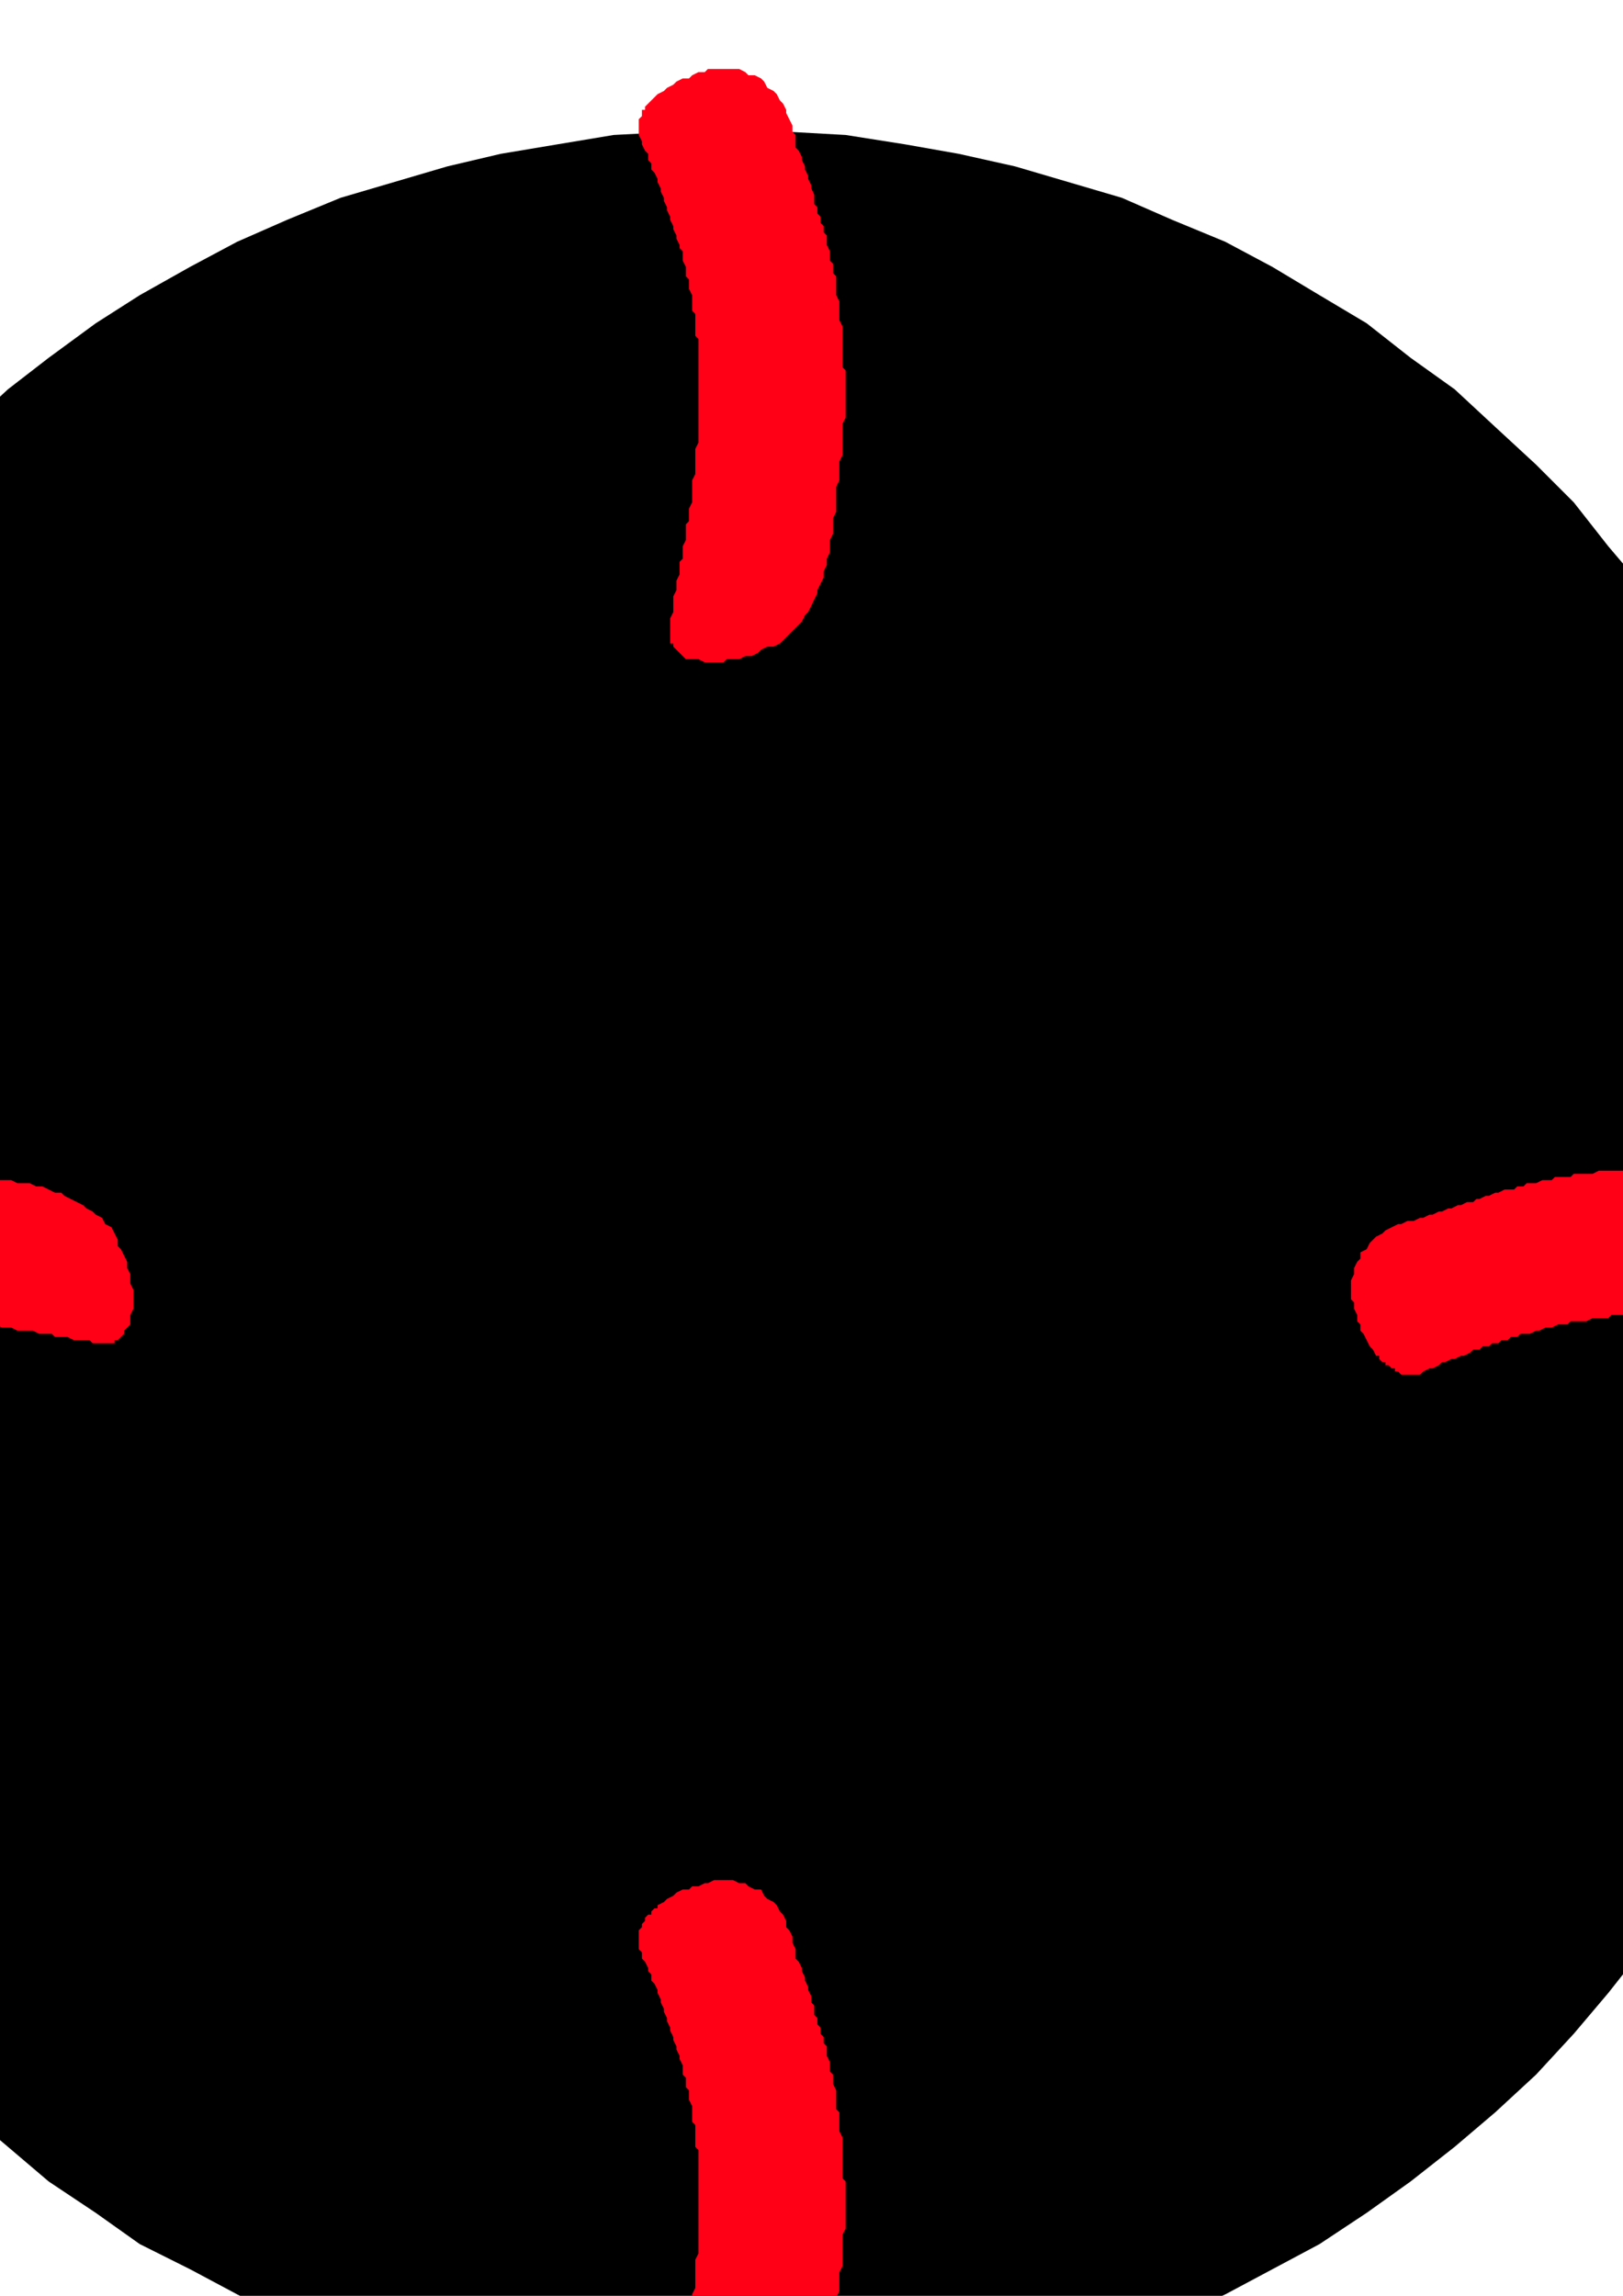
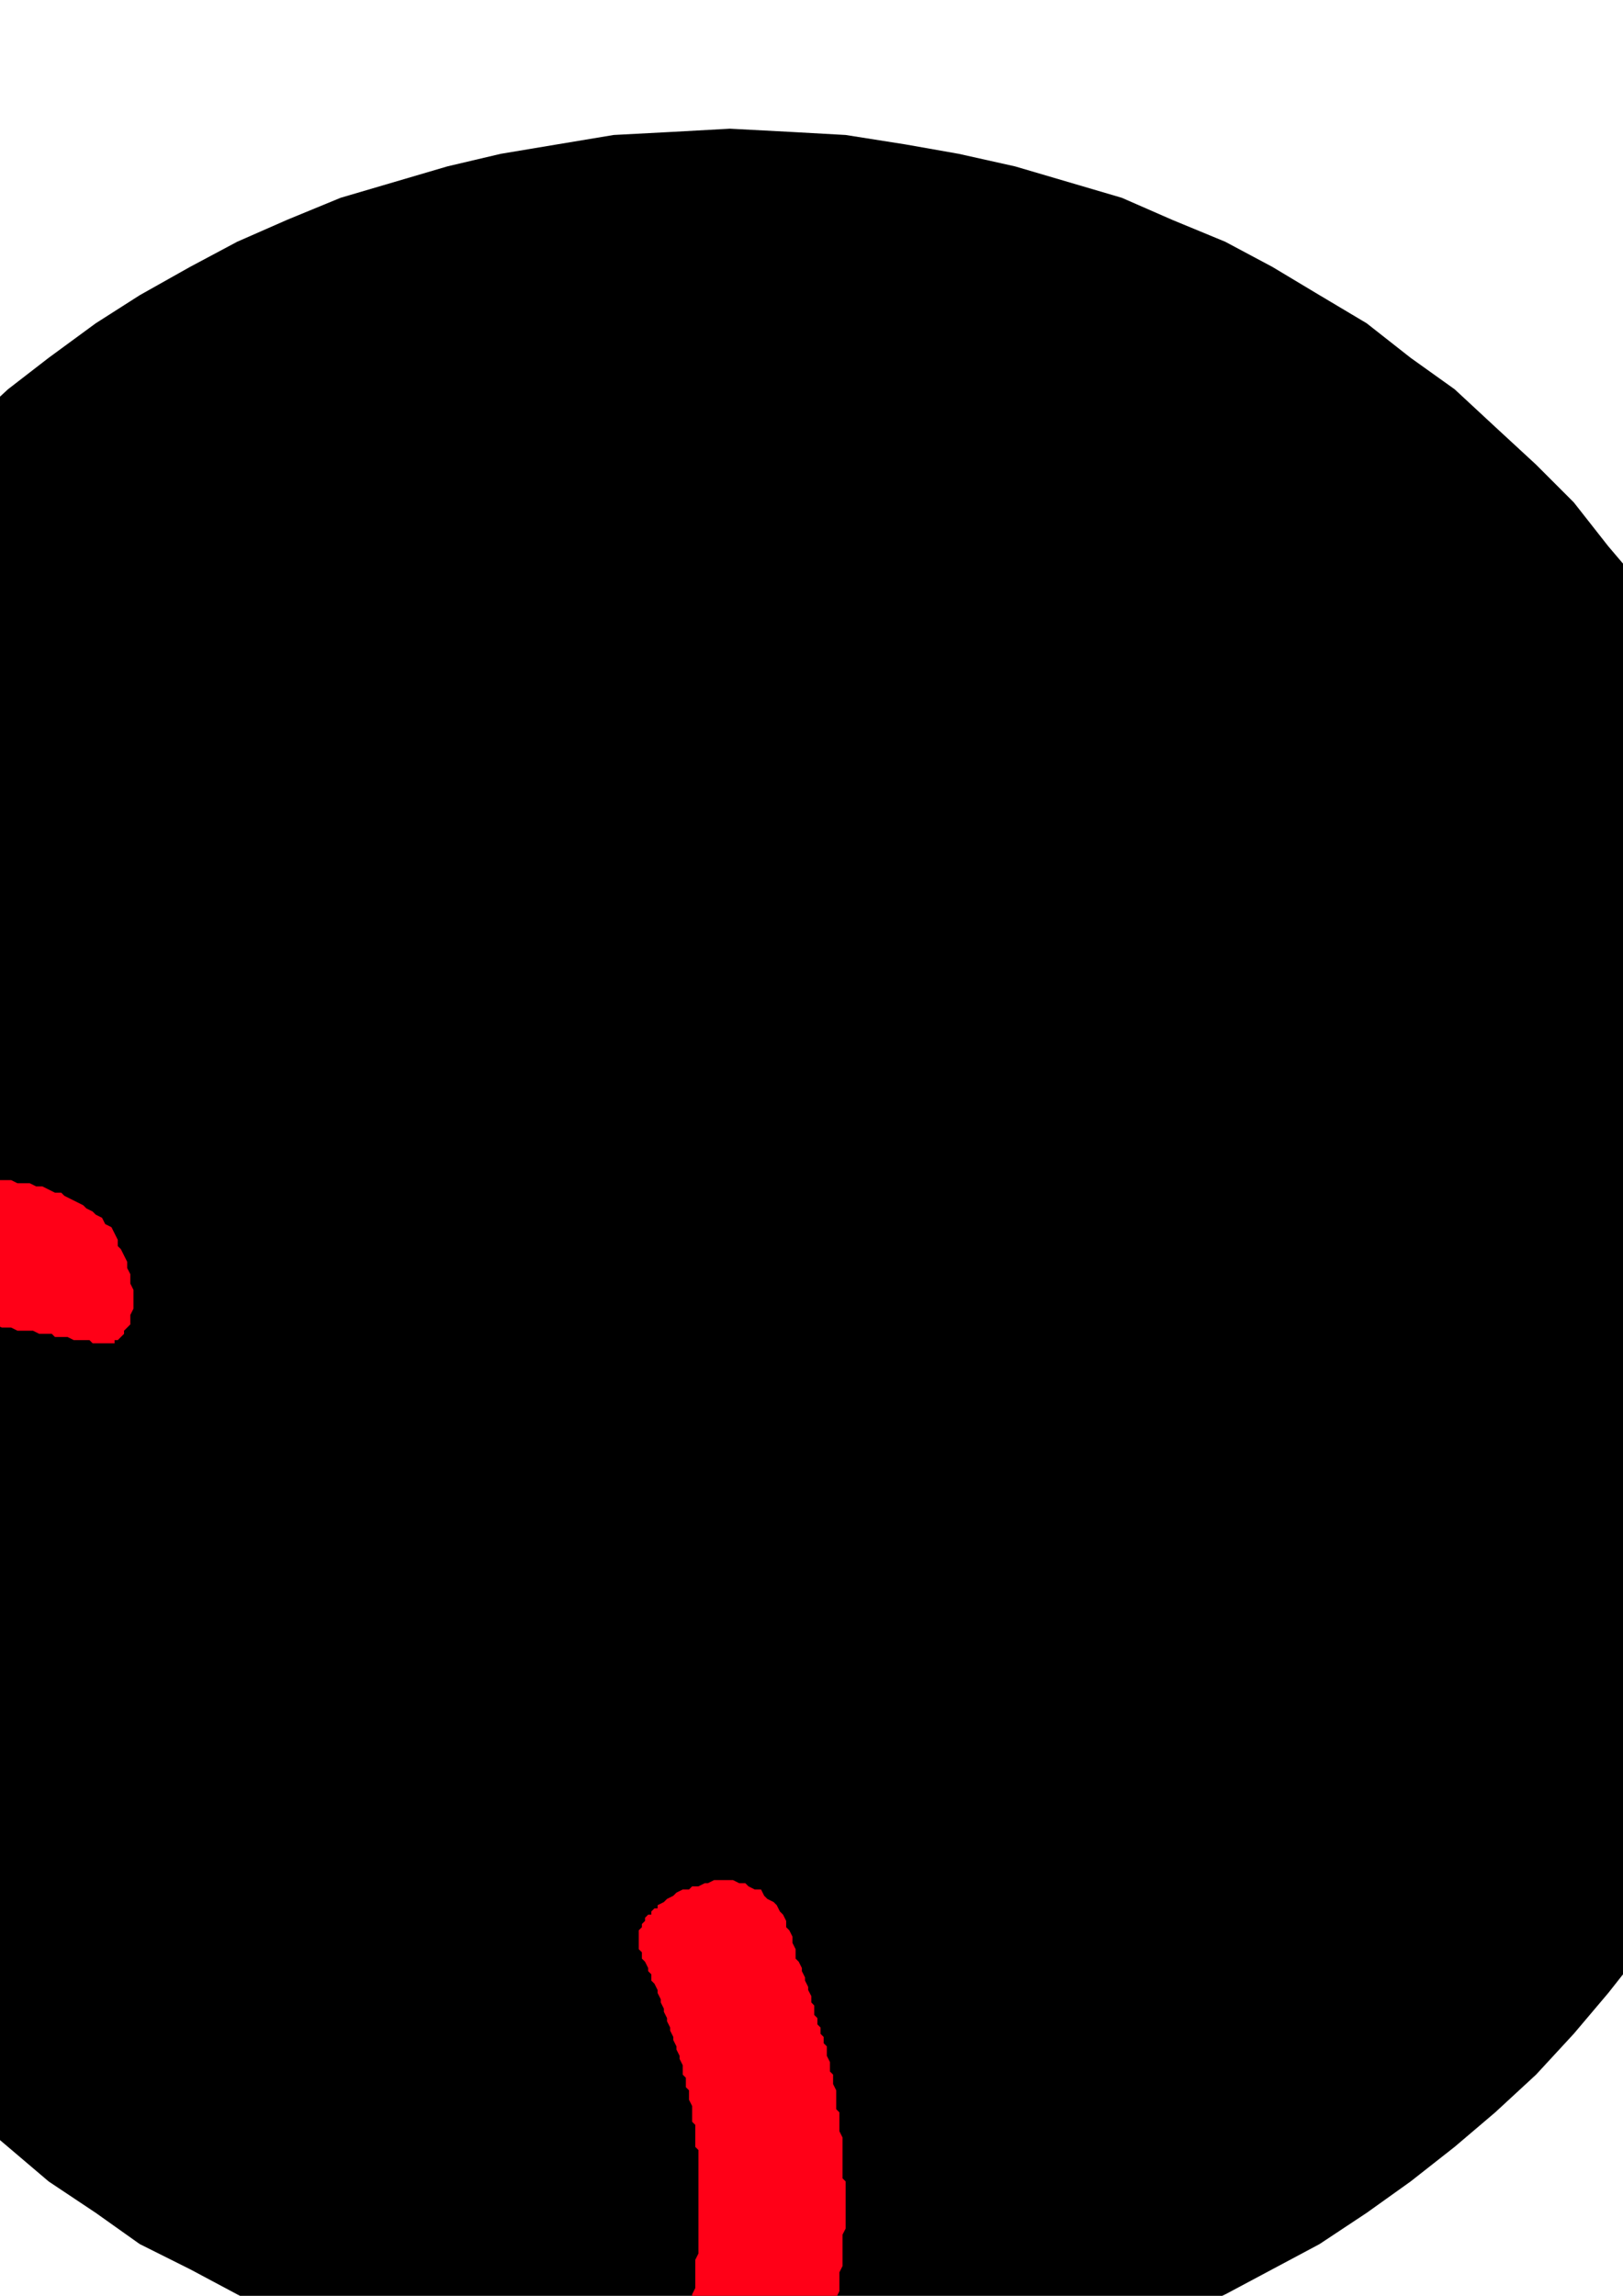
<svg xmlns="http://www.w3.org/2000/svg" height="841.89pt" viewBox="0 0 595.276 841.89" width="595.276pt" version="1.1" id="4d9ba2de-f60b-11ea-a700-dcc15c148e23">
  <g>
    <g>
      <path style="fill:#000000;" d="M 267.686,47.193 L 289.502,48.345 310.166,49.497 332.054,52.953 351.638,56.409 372.302,61.017 391.886,66.777 411.47,72.537 429.902,80.601 449.414,88.665 466.694,97.881 483.974,108.249 501.254,118.545 517.382,131.217 533.51,142.737 548.414,156.561 563.39,170.385 577.214,184.209 589.886,200.337 602.558,215.241 614.078,232.521 625.526,248.649 634.742,265.929 643.958,284.361 653.174,302.721 660.086,322.305 666.998,341.889 672.758,361.473 677.366,380.985 680.822,401.721 683.126,422.385 685.43,444.273 685.43,465.009 685.43,486.825 683.126,507.561 680.822,528.297 677.366,549.033 672.758,569.697 666.998,589.281 660.086,608.865 653.174,627.297 643.958,645.657 634.742,664.089 625.526,681.369 614.078,698.649 602.558,714.777 589.886,730.833 577.214,745.809 563.39,760.785 548.414,774.609 533.51,787.281 517.382,799.953 501.254,811.473 483.974,822.921 466.694,832.137 449.414,841.353 429.902,850.569 411.47,857.481 391.886,864.393 372.302,870.153 351.638,874.761 332.054,878.217 310.166,880.521 289.502,882.825 267.686,882.825 246.95,882.825 225.062,880.521 204.326,878.217 183.662,874.761 164.078,870.153 144.494,864.393 124.91,857.481 105.326,850.569 86.966,841.353 69.686,832.137 51.254,822.921 35.126,811.473 17.846,799.953 2.942,787.281 -12.034,774.609 -27.01,760.785 -40.834,745.809 -53.506,730.833 -66.178,714.777 -77.698,698.649 -89.146,681.369 -99.514,664.089 -108.73,645.657 -116.794,627.297 -123.706,608.865 -130.618,589.281 -136.378,569.697 -140.986,549.033 -144.442,528.297 -147.898,507.561 -149.05,486.825 -150.202,465.009 -149.05,444.273 -147.898,422.385 -144.442,401.721 -140.986,380.985 -136.378,361.473 -130.618,341.889 -123.706,322.305 -116.794,302.721 -108.73,284.361 -99.514,265.929 -89.146,248.649 -77.698,232.521 -66.178,215.241 -53.506,200.337 -40.834,184.209 -27.01,170.385 -12.034,156.561 2.942,142.737 17.846,131.217 35.126,118.545 51.254,108.249 69.686,97.881 86.966,88.665 105.326,80.601 124.91,72.537 144.494,66.777 164.078,61.017 183.662,56.409 204.326,52.953 225.062,49.497 246.95,48.345 267.686,47.193 Z M 267.686,204.873 L 281.438,204.873 295.262,206.025 307.862,208.329 320.534,210.633 333.206,212.937 345.878,216.393 357.398,221.001 369.998,225.609 381.518,230.217 391.886,235.977 403.406,242.889 413.774,249.801 424.142,256.713 433.358,264.777 443.726,272.841 452.87,280.905 460.934,290.049 468.998,299.265 477.062,309.633 483.974,320.001 490.886,330.369 497.798,340.737 503.558,352.257 508.166,363.777 512.774,376.449 517.382,387.897 520.838,400.569 523.142,413.241 525.446,425.841 527.75,438.513 528.902,452.337 528.902,465.009 528.902,478.761 527.75,491.433 525.446,505.257 523.142,517.929 520.838,530.601 517.382,543.273 512.774,554.721 508.166,566.241 503.558,577.761 497.798,589.281 490.886,600.801 483.974,611.169 477.062,621.537 468.998,630.753 460.934,639.969 452.87,649.113 443.726,658.329 433.358,666.393 424.142,674.457 413.774,681.369 403.406,688.281 391.886,694.041 381.518,699.801 369.998,705.561 357.398,710.169 345.878,714.777 333.206,718.233 320.534,720.537 307.862,722.841 295.262,725.145 281.438,725.145 267.686,726.297 255.014,725.145 241.19,725.145 228.518,722.841 215.846,720.537 203.174,718.233 190.502,714.777 179.054,710.169 166.382,705.561 154.862,699.801 144.494,694.041 132.974,688.281 122.606,681.369 112.238,674.457 103.022,666.393 92.726,658.329 83.51,649.113 75.446,639.969 67.382,630.753 59.318,621.537 52.406,611.169 45.494,600.801 38.582,589.281 32.822,577.761 28.214,566.241 23.606,554.721 18.998,543.273 15.542,530.601 13.238,517.929 10.934,505.257 8.63,491.433 7.55,478.761 7.55,465.009 7.55,452.337 8.63,438.513 10.934,425.841 13.238,413.241 15.542,400.569 18.998,387.897 23.606,376.449 28.214,363.777 32.822,352.257 38.582,340.737 45.494,330.369 52.406,320.001 59.318,309.633 67.382,299.265 75.446,290.049 83.51,280.905 92.726,272.841 103.022,264.777 112.238,256.713 122.606,249.801 132.974,242.889 144.494,235.977 154.862,230.217 166.382,225.609 179.054,221.001 190.502,216.393 203.174,212.937 215.846,210.633 228.518,208.329 241.19,206.025 255.014,204.873 267.686,204.873 Z" />
-       <path style="fill:#ff0017;" d="M 251.558,241.737 L 253.862,241.737 256.166,241.737 258.47,242.889 260.774,242.889 263.078,242.889 265.382,242.889 266.534,241.737 268.838,241.737 271.142,241.737 273.374,240.585 275.678,240.585 277.982,239.433 279.134,238.281 281.438,237.129 283.742,237.129 286.046,235.977 287.198,234.825 289.502,232.521 290.654,231.369 292.958,229.065 294.11,227.913 295.262,225.609 296.414,224.457 297.566,222.153 298.646,219.849 299.798,217.545 299.798,216.393 300.95,214.089 302.102,211.785 302.102,209.481 303.254,207.177 303.254,204.873 304.406,202.569 304.406,200.337 304.406,198.033 305.558,195.729 305.558,193.425 305.558,189.969 306.71,187.665 306.71,185.361 306.71,183.057 306.71,180.753 306.71,178.449 307.862,176.145 307.862,173.841 307.862,171.537 307.862,169.233 309.014,166.929 309.014,164.625 309.014,163.473 309.014,161.169 309.014,158.865 309.014,156.561 309.014,155.409 310.166,153.105 310.166,150.801 310.166,149.649 310.166,147.345 310.166,145.041 310.166,143.889 310.166,141.585 310.166,139.281 310.166,138.129 310.166,135.825 309.014,134.673 309.014,132.369 309.014,130.065 309.014,128.913 309.014,126.609 309.014,125.457 309.014,123.153 309.014,120.849 309.014,119.697 307.862,117.393 307.862,116.241 307.862,113.937 307.862,112.857 307.862,110.553 306.71,108.249 306.71,107.097 306.71,104.793 306.71,103.641 306.71,101.337 305.558,100.185 305.558,97.881 305.558,96.729 304.406,95.577 304.406,93.273 304.406,92.121 303.254,89.817 303.254,88.665 303.254,86.361 302.102,85.209 302.102,82.905 300.95,81.753 300.95,79.449 299.798,78.297 299.798,75.993 298.646,74.841 298.646,72.537 298.646,71.385 297.566,69.081 297.566,67.929 296.414,65.625 296.414,64.473 295.262,62.169 295.262,61.017 294.11,58.713 294.11,57.561 292.958,55.257 291.806,54.105 291.806,51.801 291.806,49.497 290.654,48.345 290.654,46.041 289.502,43.737 288.35,41.433 288.35,40.281 287.198,37.977 286.046,36.825 284.894,34.521 283.742,33.369 281.438,32.217 280.286,29.913 279.134,28.761 276.83,27.609 274.526,27.609 273.374,26.457 271.142,25.305 268.838,25.305 266.534,25.305 264.23,25.305 261.926,25.305 259.622,25.305 258.47,26.457 256.166,26.457 253.862,27.609 252.71,28.761 250.406,28.761 248.102,29.913 246.95,31.065 244.646,32.217 243.494,33.369 241.19,34.521 241.19,34.521 240.038,35.673 238.886,36.825 238.886,36.825 237.734,37.977 236.582,39.129 236.582,40.281 235.43,40.281 235.43,41.433 235.43,42.585 234.278,43.737 234.278,44.889 234.278,44.889 234.278,46.041 234.278,47.193 234.278,48.345 234.278,49.497 235.43,51.801 235.43,52.953 236.582,55.257 237.734,56.409 237.734,58.713 238.886,59.865 238.886,62.169 240.038,63.321 241.19,65.625 241.19,66.777 242.342,69.081 242.342,70.233 243.494,72.537 243.494,73.689 244.646,75.993 244.646,77.145 245.798,79.449 245.798,80.601 246.95,82.905 246.95,84.057 248.102,86.361 248.102,87.513 249.254,89.817 249.254,90.969 250.406,92.121 250.406,94.425 250.406,95.577 251.558,97.881 251.558,99.033 251.558,101.337 252.71,102.489 252.71,104.793 252.71,105.945 253.862,108.249 253.862,109.401 253.862,111.705 253.862,113.937 255.014,115.089 255.014,117.393 255.014,118.545 255.014,120.849 255.014,123.153 256.166,124.305 256.166,126.609 256.166,127.761 256.166,130.065 256.166,132.369 256.166,133.521 256.166,135.825 256.166,136.977 256.166,139.281 256.166,141.585 256.166,142.737 256.166,145.041 256.166,146.193 256.166,148.497 256.166,150.801 256.166,151.953 256.166,154.257 256.166,156.561 256.166,157.713 256.166,160.017 256.166,162.321 255.014,164.625 255.014,165.777 255.014,168.081 255.014,170.385 255.014,172.689 255.014,173.841 253.862,176.145 253.862,178.449 253.862,180.753 253.862,183.057 253.862,184.209 252.71,186.513 252.71,188.817 252.71,191.121 251.558,192.273 251.558,194.577 251.558,196.881 251.558,198.033 250.406,200.337 250.406,202.569 250.406,204.873 249.254,206.025 249.254,208.329 249.254,210.633 248.102,212.937 248.102,214.089 248.102,216.393 246.95,218.697 246.95,221.001 246.95,222.153 246.95,224.457 245.798,226.761 245.798,227.913 245.798,229.065 245.798,230.217 245.798,230.217 245.798,231.369 245.798,232.521 245.798,233.673 245.798,234.825 245.798,235.977 246.95,235.977 246.95,237.129 248.102,238.281 249.254,239.433 249.254,239.433 250.406,240.585 251.558,241.737 Z" />
      <path style="fill:#ff0017;" d="M 47.798,485.673 L 47.798,483.369 47.798,482.217 48.95,479.913 48.95,477.609 48.95,475.305 48.95,473.001 47.798,470.697 47.798,468.393 47.798,467.241 46.646,465.009 46.646,462.705 45.494,460.401 44.342,458.097 43.19,456.945 43.19,454.641 42.038,452.337 40.886,450.033 38.582,448.881 37.43,446.577 35.126,445.425 33.974,444.273 31.67,443.121 30.518,441.969 28.214,440.817 25.91,439.665 23.606,438.513 22.454,437.361 20.15,437.361 17.846,436.209 15.542,435.057 13.238,435.057 10.934,433.905 8.63,433.905 6.398,433.905 4.094,432.753 1.79,432.753 -0.514,432.753 -3.97,431.601 -6.274,431.601 -8.578,431.601 -10.882,431.601 -13.186,431.601 -15.49,430.449 -17.794,430.449 -20.098,430.449 -22.402,430.449 -24.706,429.297 -27.01,429.297 -29.314,429.297 -30.466,429.297 -32.77,429.297 -35.074,428.145 -37.378,428.145 -38.53,428.145 -40.834,428.145 -43.138,428.145 -44.29,428.145 -46.594,428.145 -48.898,428.145 -50.05,428.145 -52.354,428.145 -54.658,428.145 -55.81,428.145 -58.114,428.145 -59.266,428.145 -61.57,428.145 -63.874,428.145 -65.026,429.297 -67.33,429.297 -68.482,429.297 -70.786,429.297 -73.09,429.297 -74.242,429.297 -76.546,429.297 -77.698,429.297 -80.002,430.449 -81.082,430.449 -83.386,430.449 -85.69,430.449 -86.842,430.449 -89.146,431.601 -90.298,431.601 -92.602,431.601 -93.754,431.601 -96.058,432.753 -97.21,432.753 -98.362,432.753 -100.666,433.905 -101.818,433.905 -104.122,433.905 -105.274,435.057 -107.578,435.057 -108.73,436.209 -111.034,436.209 -112.186,436.209 -114.49,437.361 -115.642,437.361 -117.946,438.513 -119.098,438.513 -121.402,439.665 -122.554,439.665 -124.858,440.817 -126.01,440.817 -128.314,441.969 -129.466,441.969 -131.77,443.121 -132.922,443.121 -135.226,444.273 -136.378,444.273 -138.682,445.425 -139.834,445.425 -142.138,446.577 -144.442,446.577 -145.594,447.729 -147.898,447.729 -150.202,448.881 -152.506,448.881 -153.658,450.033 -155.962,451.185 -157.114,452.337 -159.418,453.489 -160.57,454.641 -161.722,455.793 -164.026,458.097 -165.178,459.249 -166.33,461.553 -166.33,462.705 -167.482,465.009 -168.634,467.241 -168.634,469.545 -168.634,471.849 -168.634,474.153 -168.634,476.457 -168.634,477.609 -167.482,479.913 -167.482,482.217 -166.33,484.521 -165.178,485.673 -165.178,487.977 -164.026,489.129 -162.874,491.433 -161.722,493.737 -160.57,494.889 -159.418,497.193 -159.418,497.193 -158.266,498.345 -157.114,499.497 -157.114,499.497 -155.962,500.649 -154.81,500.649 -153.658,501.801 -153.658,501.801 -152.506,502.953 -151.354,502.953 -150.202,504.105 -149.05,504.105 -149.05,504.105 -147.898,504.105 -146.746,504.105 -145.594,504.105 -144.442,504.105 -142.138,502.953 -140.986,501.801 -138.682,501.801 -137.53,500.649 -135.226,499.497 -134.074,499.497 -131.77,498.345 -130.618,498.345 -128.314,497.193 -127.162,497.193 -124.858,496.041 -123.706,494.889 -121.402,494.889 -120.25,493.737 -117.946,493.737 -116.794,492.585 -114.49,492.585 -113.338,491.433 -111.034,491.433 -109.882,490.281 -107.578,490.281 -106.426,489.129 -104.122,489.129 -102.97,489.129 -101.818,487.977 -99.514,487.977 -98.362,486.825 -96.058,486.825 -94.906,486.825 -92.602,485.673 -91.45,485.673 -89.146,485.673 -87.994,484.521 -85.69,484.521 -84.538,484.521 -82.234,484.521 -80.002,483.369 -78.85,483.369 -76.546,483.369 -75.394,483.369 -73.09,482.217 -70.786,482.217 -69.634,482.217 -67.33,482.217 -66.178,482.217 -63.874,482.217 -61.57,482.217 -60.418,482.217 -58.114,482.217 -56.962,482.217 -54.658,482.217 -52.354,482.217 -51.202,482.217 -48.898,482.217 -47.746,482.217 -45.442,482.217 -43.138,482.217 -41.986,482.217 -39.682,482.217 -37.378,482.217 -36.226,482.217 -33.922,482.217 -31.618,482.217 -29.314,482.217 -28.162,482.217 -25.858,483.369 -23.554,483.369 -21.25,483.369 -20.098,483.369 -17.794,483.369 -15.49,483.369 -13.186,484.521 -10.882,484.521 -9.73,484.521 -7.426,484.521 -5.122,485.673 -2.818,485.673 -1.666,485.673 0.638,486.825 2.942,486.825 4.094,486.825 6.398,487.977 8.63,487.977 10.934,487.977 12.086,487.977 14.39,489.129 16.694,489.129 18.998,489.129 20.15,490.281 22.454,490.281 24.758,490.281 27.062,491.433 28.214,491.433 30.518,491.433 32.822,491.433 33.974,492.585 35.126,492.585 36.278,492.585 36.278,492.585 37.43,492.585 38.582,492.585 39.734,492.585 40.886,492.585 42.038,492.585 42.038,491.433 43.19,491.433 44.342,490.281 45.494,489.129 45.494,487.977 46.646,486.825 47.798,485.673 Z" />
      <path style="fill:#ff0017;" d="M 251.558,905.865 L 253.862,905.865 256.166,907.017 258.47,907.017 260.774,907.017 263.078,907.017 265.382,907.017 266.534,907.017 268.838,905.865 271.142,905.865 273.374,904.713 275.678,904.713 277.982,903.561 279.134,902.409 281.438,902.409 283.742,901.257 286.046,900.105 287.198,898.953 289.502,896.649 290.654,895.497 292.958,894.345 294.11,892.041 295.262,889.737 296.414,888.585 297.566,886.281 298.646,883.977 299.798,882.825 299.798,880.521 300.95,878.217 302.102,875.913 302.102,873.609 303.254,871.305 303.254,869.001 304.406,866.697 304.406,864.393 304.406,862.089 305.558,859.785 305.558,857.481 305.558,855.177 306.71,852.873 306.71,850.569 306.71,847.113 306.71,844.809 306.71,842.505 307.862,840.201 307.862,837.897 307.862,835.593 307.862,833.289 309.014,830.985 309.014,829.833 309.014,827.529 309.014,825.225 309.014,822.921 309.014,821.769 309.014,819.465 310.166,817.233 310.166,816.081 310.166,813.777 310.166,811.473 310.166,810.321 310.166,808.017 310.166,805.713 310.166,804.561 310.166,802.257 310.166,799.953 309.014,798.801 309.014,796.497 309.014,794.193 309.014,793.041 309.014,790.737 309.014,789.585 309.014,787.281 309.014,786.129 309.014,783.825 307.862,781.521 307.862,780.369 307.862,778.065 307.862,776.913 307.862,774.609 306.71,773.457 306.71,771.153 306.71,770.001 306.71,767.697 306.71,766.545 305.558,764.241 305.558,763.089 305.558,760.785 304.406,759.633 304.406,757.329 304.406,756.177 303.254,753.873 303.254,752.721 303.254,750.417 302.102,749.265 302.102,746.961 300.95,745.809 300.95,743.505 299.798,742.353 299.798,740.049 298.646,738.897 298.646,736.593 298.646,735.441 297.566,734.289 297.566,731.985 296.414,729.753 296.414,728.601 295.262,726.297 295.262,725.145 294.11,722.841 294.11,721.689 292.958,719.385 291.806,718.233 291.806,715.929 291.806,714.777 290.654,712.473 290.654,710.169 289.502,707.865 288.35,706.713 288.35,704.409 287.198,702.105 286.046,700.953 284.894,698.649 283.742,697.497 281.438,696.345 280.286,695.193 279.134,692.889 276.83,692.889 274.526,691.737 273.374,690.585 271.142,690.585 268.838,689.433 266.534,689.433 264.23,689.433 261.926,689.433 259.622,690.585 258.47,690.585 256.166,691.737 253.862,691.737 252.71,692.889 250.406,692.889 248.102,694.041 246.95,695.193 244.646,696.345 243.494,697.497 241.19,698.649 241.19,699.801 240.038,699.801 238.886,700.953 238.886,702.105 237.734,702.105 236.582,703.257 236.582,704.409 235.43,705.561 235.43,705.561 235.43,706.713 234.278,707.865 234.278,709.017 234.278,710.169 234.278,710.169 234.278,711.321 234.278,712.473 234.278,714.777 235.43,715.929 235.43,718.233 236.582,719.385 237.734,721.689 237.734,722.841 238.886,723.993 238.886,726.297 240.038,727.449 241.19,729.753 241.19,730.833 242.342,733.137 242.342,734.289 243.494,736.593 243.494,737.745 244.646,740.049 244.646,741.201 245.798,743.505 245.798,744.657 246.95,746.961 246.95,748.113 248.102,750.417 248.102,751.569 249.254,753.873 249.254,755.025 250.406,757.329 250.406,758.481 250.406,760.785 251.558,761.937 251.558,763.089 251.558,765.393 252.71,766.545 252.71,768.849 252.71,770.001 253.862,772.305 253.862,774.609 253.862,775.761 253.862,778.065 255.014,779.217 255.014,781.521 255.014,783.825 255.014,784.977 255.014,787.281 256.166,788.433 256.166,790.737 256.166,791.889 256.166,794.193 256.166,796.497 256.166,797.649 256.166,799.953 256.166,802.257 256.166,803.409 256.166,805.713 256.166,806.865 256.166,809.169 256.166,811.473 256.166,812.625 256.166,814.929 256.166,817.233 256.166,818.385 256.166,820.617 256.166,822.921 256.166,824.073 256.166,826.377 255.014,828.681 255.014,830.985 255.014,832.137 255.014,834.441 255.014,836.745 255.014,839.049 253.862,841.353 253.862,842.505 253.862,844.809 253.862,847.113 253.862,849.417 252.71,850.569 252.71,852.873 252.71,855.177 251.558,857.481 251.558,858.633 251.558,860.937 251.558,863.241 250.406,864.393 250.406,866.697 250.406,869.001 249.254,871.305 249.254,872.457 249.254,874.761 248.102,877.065 248.102,879.369 248.102,880.521 246.95,882.825 246.95,885.129 246.95,886.281 246.95,888.585 245.798,890.889 245.798,892.041 245.798,893.193 245.798,894.345 245.798,895.497 245.798,895.497 245.798,896.649 245.798,897.801 245.798,898.953 245.798,900.105 246.95,901.257 246.95,901.257 248.102,902.409 249.254,903.561 249.254,904.713 250.406,904.713 251.558,905.865 Z" />
-       <path style="fill:#ff0017;" d="M 711.926,485.673 L 711.926,483.369 713.078,482.217 713.078,479.913 713.078,477.609 713.078,475.305 713.078,473.001 713.078,470.697 711.926,468.393 711.926,467.241 710.774,465.009 710.774,462.705 709.622,460.401 708.47,458.097 708.47,456.945 707.318,454.641 706.166,452.337 705.014,450.033 702.71,448.881 701.558,446.577 700.406,445.425 698.102,444.273 695.798,443.121 694.646,441.969 692.342,440.817 690.038,439.665 688.886,438.513 686.582,437.361 684.278,437.361 681.974,436.209 679.67,435.057 677.366,435.057 675.062,433.905 672.758,433.905 670.454,433.905 668.15,432.753 665.846,432.753 663.542,432.753 661.238,431.601 658.934,431.601 656.63,431.601 653.174,431.601 650.87,431.601 648.566,430.449 646.262,430.449 643.958,430.449 641.654,430.449 639.35,429.297 637.046,429.297 635.894,429.297 633.59,429.297 631.286,429.297 628.982,428.145 627.83,428.145 625.526,428.145 623.294,428.145 622.142,428.145 619.838,428.145 617.534,428.145 616.382,428.145 614.078,428.145 611.774,428.145 610.622,428.145 608.318,428.145 606.014,428.145 604.862,428.145 602.558,428.145 600.254,428.145 599.102,429.297 596.798,429.297 595.646,429.297 593.342,429.297 592.19,429.297 589.886,429.297 587.582,429.297 586.43,429.297 584.126,430.449 582.974,430.449 580.67,430.449 579.518,430.449 577.214,430.449 576.062,431.601 573.758,431.601 572.606,431.601 570.302,431.601 569.15,432.753 566.846,432.753 565.694,432.753 563.39,433.905 562.238,433.905 559.934,433.905 558.782,435.057 556.478,435.057 555.326,436.209 553.022,436.209 551.87,436.209 549.566,437.361 548.414,437.361 546.11,438.513 544.958,438.513 542.654,439.665 541.502,439.665 540.35,440.817 538.046,440.817 535.814,441.969 534.662,441.969 532.358,443.121 531.206,443.121 528.902,444.273 527.75,444.273 525.446,445.425 524.294,445.425 521.99,446.577 520.838,446.577 518.534,447.729 516.23,447.729 513.926,448.881 512.774,448.881 510.47,450.033 508.166,451.185 507.014,452.337 504.71,453.489 503.558,454.641 502.406,455.793 501.254,458.097 498.95,459.249 498.95,461.553 497.798,462.705 496.646,465.009 496.646,467.241 495.494,469.545 495.494,471.849 495.494,474.153 495.494,476.457 496.646,477.609 496.646,479.913 497.798,482.217 497.798,484.521 498.95,485.673 498.95,487.977 500.102,489.129 501.254,491.433 502.406,493.737 503.558,494.889 504.71,497.193 505.862,497.193 505.862,498.345 507.014,499.497 508.166,499.497 508.166,500.649 509.318,500.649 510.47,501.801 511.622,501.801 511.622,502.953 512.774,502.953 513.926,504.105 515.078,504.105 516.23,504.105 516.23,504.105 517.382,504.105 518.534,504.105 520.838,504.105 521.99,502.953 524.294,501.801 525.446,501.801 527.75,500.649 528.902,499.497 530.054,499.497 532.358,498.345 533.51,498.345 535.814,497.193 536.894,497.193 539.198,496.041 540.35,494.889 542.654,494.889 543.806,493.737 546.11,493.737 547.262,492.585 549.566,492.585 550.718,491.433 553.022,491.433 554.174,490.281 556.478,490.281 557.63,489.129 559.934,489.129 561.086,489.129 563.39,487.977 564.542,487.977 566.846,486.825 567.998,486.825 569.15,486.825 571.454,485.673 572.606,485.673 574.91,485.673 576.062,484.521 578.366,484.521 580.67,484.521 581.822,484.521 584.126,483.369 585.278,483.369 587.582,483.369 589.886,483.369 591.038,482.217 593.342,482.217 594.494,482.217 596.798,482.217 597.95,482.217 600.254,482.217 602.558,482.217 603.71,482.217 606.014,482.217 608.318,482.217 609.47,482.217 611.774,482.217 612.926,482.217 615.23,482.217 617.534,482.217 618.686,482.217 620.99,482.217 623.294,482.217 624.446,482.217 626.678,482.217 628.982,482.217 630.134,482.217 632.438,482.217 634.742,482.217 637.046,482.217 638.198,483.369 640.502,483.369 642.806,483.369 645.11,483.369 647.414,483.369 648.566,483.369 650.87,484.521 653.174,484.521 655.478,484.521 656.63,484.521 658.934,485.673 661.238,485.673 663.542,485.673 664.694,486.825 666.998,486.825 669.302,486.825 670.454,487.977 672.758,487.977 675.062,487.977 677.366,487.977 678.518,489.129 680.822,489.129 683.126,489.129 685.43,490.281 686.582,490.281 688.886,490.281 691.19,491.433 692.342,491.433 694.646,491.433 696.95,491.433 698.102,492.585 699.254,492.585 700.406,492.585 701.558,492.585 701.558,492.585 702.71,492.585 703.862,492.585 705.014,492.585 706.166,492.585 707.318,491.433 707.318,491.433 708.47,490.281 709.622,489.129 710.774,487.977 710.774,486.825 711.926,485.673 Z" />
    </g>
  </g>
  <g>
</g>
  <g>
</g>
  <g>
</g>
</svg>